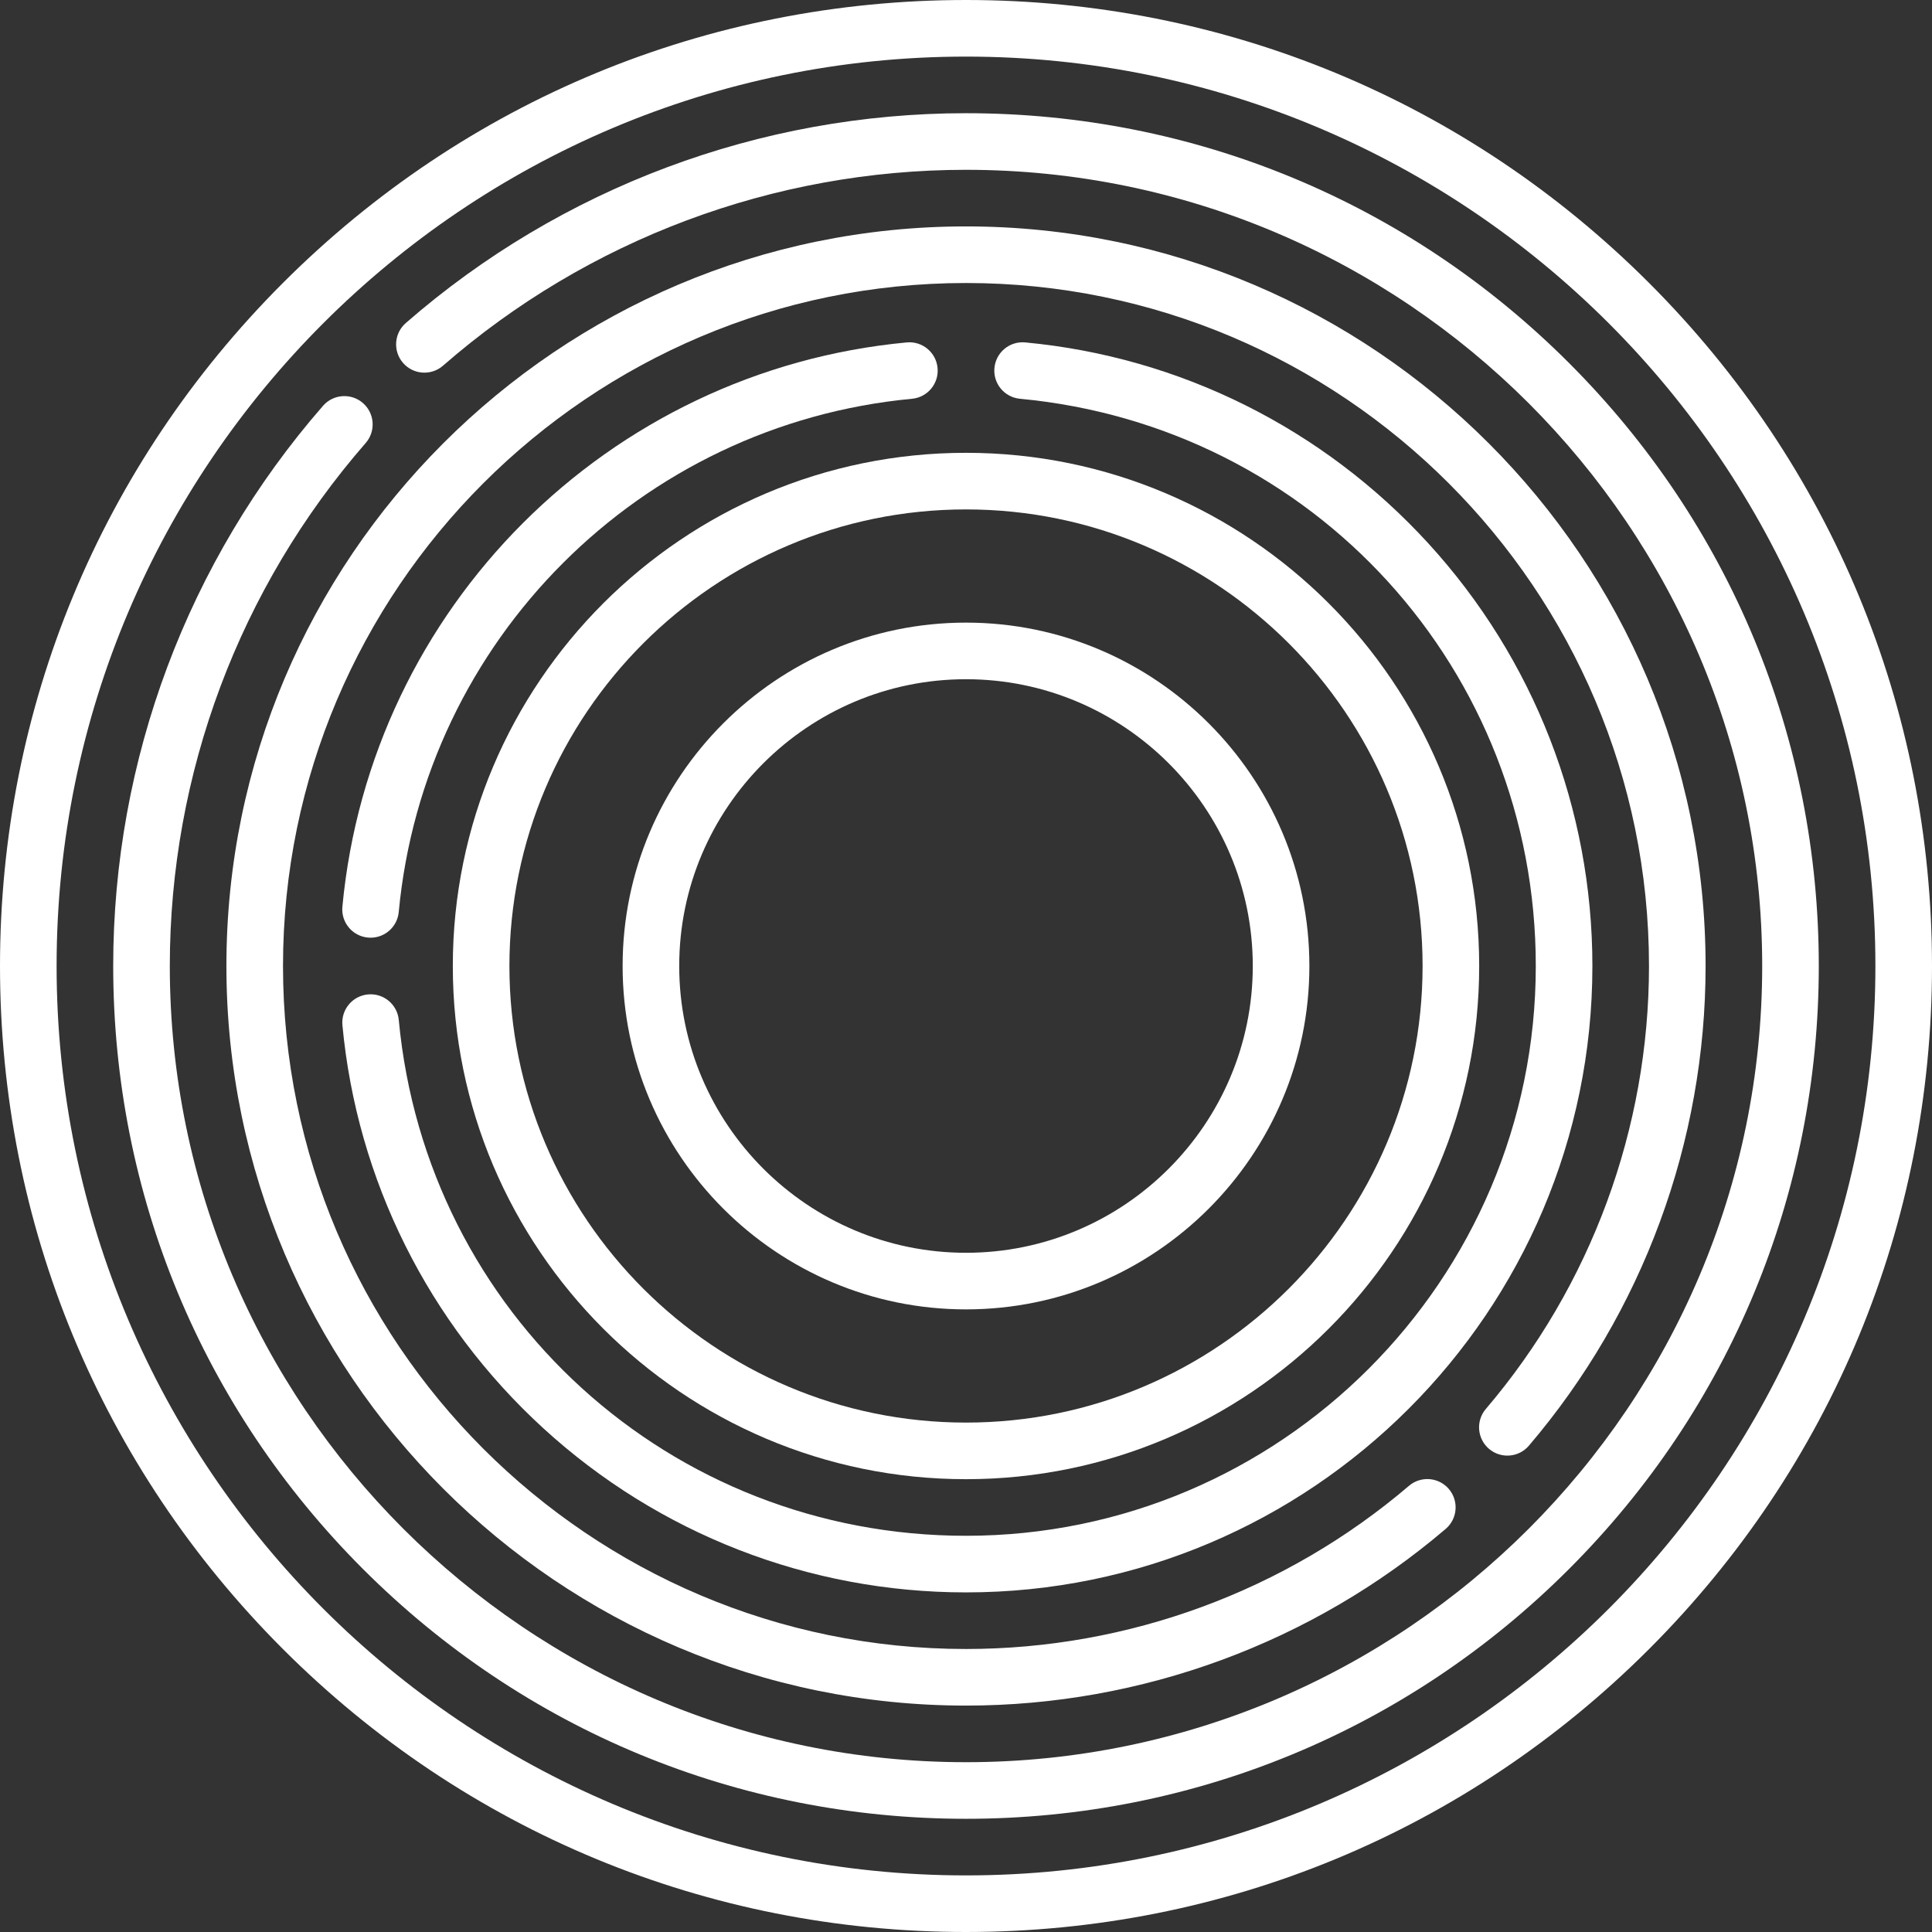
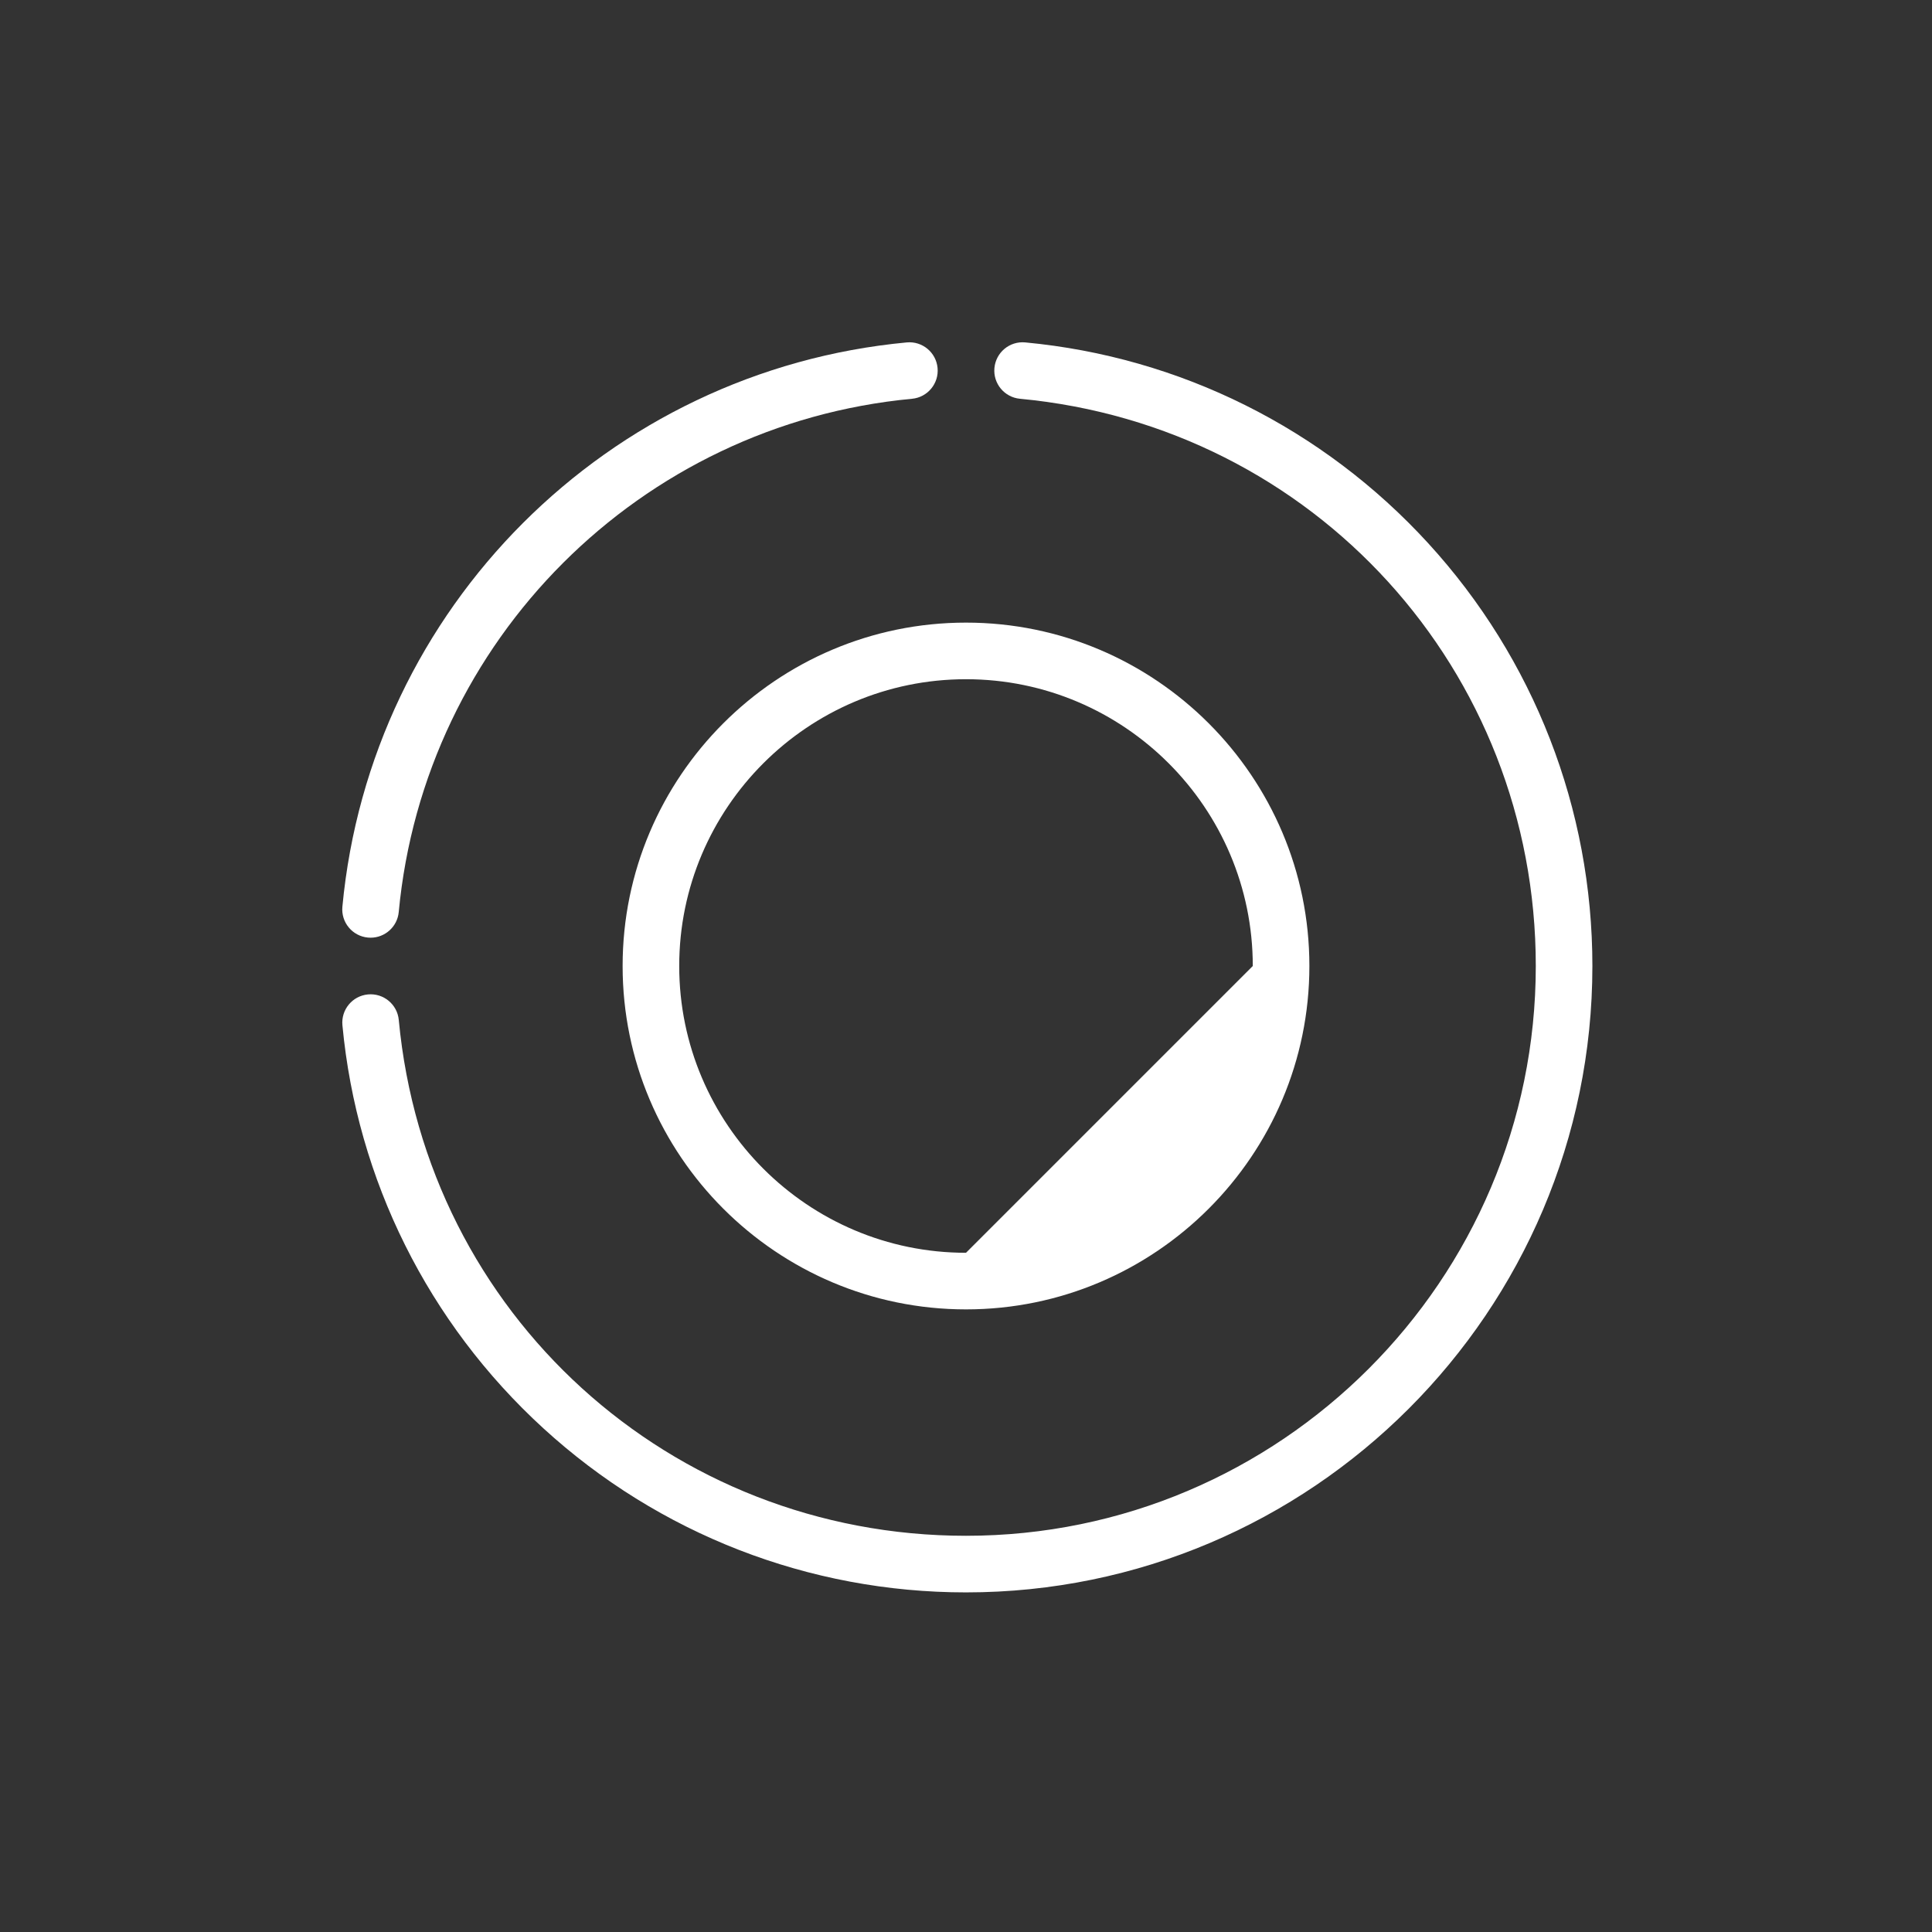
<svg xmlns="http://www.w3.org/2000/svg" version="1.1" id="Capa_1" x="0px" y="0px" viewBox="0 0 512 512" style="enable-background:new 0 0 512 512;" xml:space="preserve">
  <rect x="0" y="0" width="512" height="512" fill="#333333" stroke="none" />
  <g>
    <g>
-       <path d="M437.02,74.98C388.667,26.629,324.38,0,256,0S123.333,26.629,74.98,74.98C26.629,123.333,0,187.62,0,256 s26.629,132.667,74.98,181.02C123.333,485.371,187.62,512,256,512s132.667-26.629,181.02-74.98 C485.371,388.667,512,324.38,512,256S485.371,123.333,437.02,74.98z M256,497C123.112,497,15,388.888,15,256S123.112,15,256,15 s241,108.112,241,241S388.888,497,256,497z" fill="#000000" style="fill: rgb(255, 255, 255);" />
+       </g>
+   </g>
+   <g>
+     <g>
+       </g>
+   </g>
+   <g>
+     <g>
+       <path d="M256,165c-50.178,0-91,40.822-91,91c0,50.178,40.822,91,91,91c50.178,0,91-40.822,91-91C347,205.822,306.178,165,256,165z M256,332c-41.907,0-76-34.093-76-76c0-41.907,34.093-76,76-76c41.906,0,76,34.093,76,76z" fill="#000000" style="fill: rgb(255, 255, 255);" />
    </g>
  </g>
  <g>
    <g>
-       <path d="M256,120c-74.991,0-136,61.009-136,136s61.009,136,136,136c74.99,0,136-61.009,136-136S330.99,120,256,120z M256,377 c-66.72,0-121-54.28-121-121s54.28-121,121-121s121,54.28,121,121S322.72,377,256,377z" fill="#000000" style="fill: rgb(255, 255, 255);" />
-     </g>
+       </g>
  </g>
  <g>
    <g>
-       <path d="M256,165c-50.178,0-91,40.822-91,91c0,50.178,40.822,91,91,91c50.178,0,91-40.822,91-91C347,205.822,306.178,165,256,165z M256,332c-41.907,0-76-34.093-76-76c0-41.907,34.093-76,76-76c41.906,0,76,34.093,76,76S297.906,332,256,332z" fill="#000000" style="fill: rgb(255, 255, 255);" />
-     </g>
-   </g>
-   <g>
-     <g>
-       <path d="M415.806,96.194C373.12,53.508,316.366,30,256,30c-54.611,0-107.335,19.748-148.458,55.605 c-3.122,2.722-3.446,7.46-0.724,10.582c2.722,3.122,7.46,3.446,10.582,0.724C155.791,63.436,205.014,45,256,45 c116.346,0,211,94.654,211,211s-94.654,211-211,211S45,372.346,45,256c0-50.986,18.436-100.209,51.911-138.6 c2.722-3.122,2.398-7.86-0.724-10.582c-3.123-2.722-7.859-2.399-10.582,0.724C49.748,148.665,30,201.389,30,256 c0,60.367,23.508,117.12,66.194,159.806C138.88,458.492,195.633,482,256,482c60.366,0,117.12-23.508,159.806-66.194 C458.492,373.12,482,316.367,482,256S458.492,138.88,415.806,96.194z" fill="#000000" style="fill: rgb(255, 255, 255);" />
-     </g>
-   </g>
-   <g>
-     <g>
-       <path d="M256,60C147.925,60,60,147.925,60,256s87.925,196,196,196c46.574,0,91.721-16.63,127.122-46.826 c3.151-2.688,3.527-7.422,0.839-10.573c-2.688-3.151-7.422-3.528-10.573-0.839C340.698,421.644,299.009,437,256,437 c-99.804,0-181-81.196-181-181S156.196,75,256,75s181,81.196,181,181c0,43.009-15.355,84.698-43.238,117.387 c-2.689,3.152-2.313,7.885,0.839,10.573c3.151,2.69,7.886,2.311,10.573-0.839C435.37,347.72,452,302.574,452,256 C452,147.925,364.075,60,256,60z" fill="#000000" style="fill: rgb(255, 255, 255);" />
-     </g>
+       </g>
  </g>
  <g>
    <g>
      <path d="M248.466,97.51c-0.385-4.124-4.043-7.151-8.167-6.766c-79.225,7.438-142.125,70.335-149.563,149.555 c-0.387,4.124,2.642,7.781,6.766,8.168c0.239,0.022,0.475,0.033,0.71,0.033c3.826,0,7.094-2.914,7.458-6.799 c6.765-72.052,63.974-129.257,136.03-136.023C245.824,105.291,248.853,101.634,248.466,97.51z" fill="#000000" style="fill: rgb(255, 255, 255);" />
    </g>
  </g>
  <g>
    <g>
      <path d="M378.47,143.946c-27.891-30.462-65.809-49.356-106.769-53.203c-4.127-0.393-7.781,2.643-8.168,6.766 c-0.388,4.124,2.642,7.781,6.766,8.168C348.231,112.996,407,177.62,407,256c0,83.262-67.738,151-151,151 c-78.38,0-143.004-58.769-150.321-136.701c-0.387-4.124-4.036-7.154-8.168-6.766c-4.124,0.387-7.153,4.044-6.766,8.168 c3.845,40.96,22.739,78.878,53.201,106.768C174.606,406.541,214.401,422,256,422c91.532,0,166-74.467,166-166 C422,214.401,406.541,174.606,378.47,143.946z" fill="#000000" style="fill: rgb(255, 255, 255);" />
    </g>
  </g>
</svg>